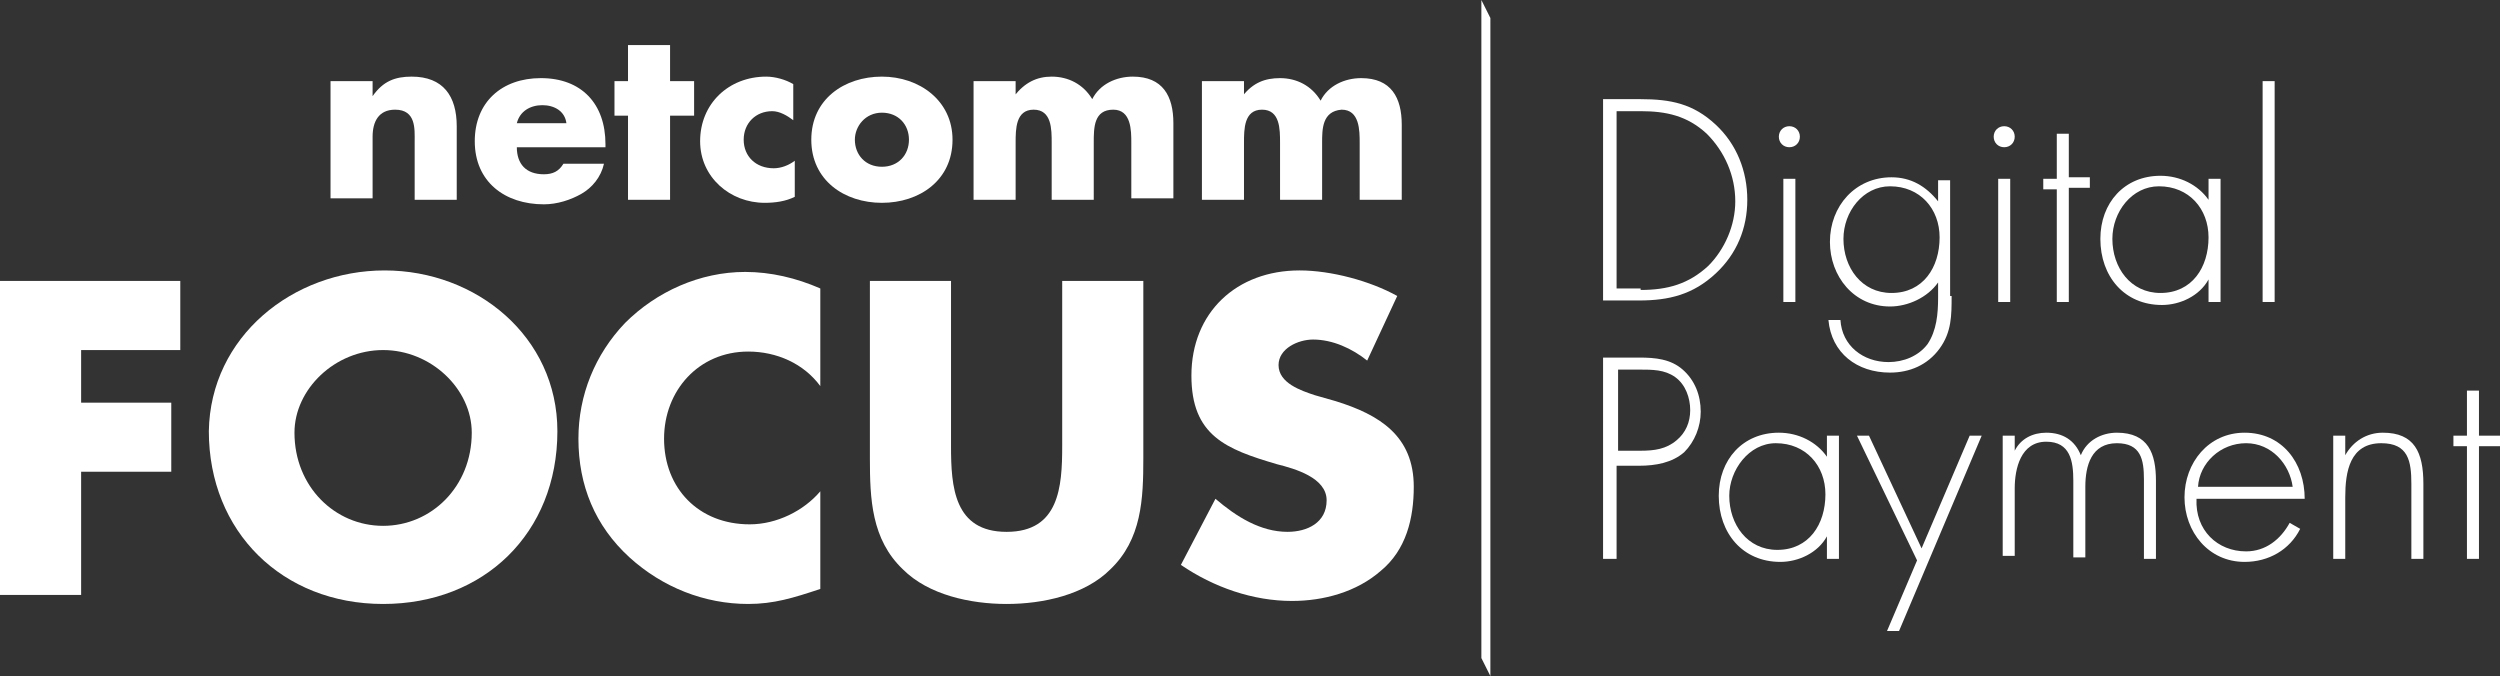
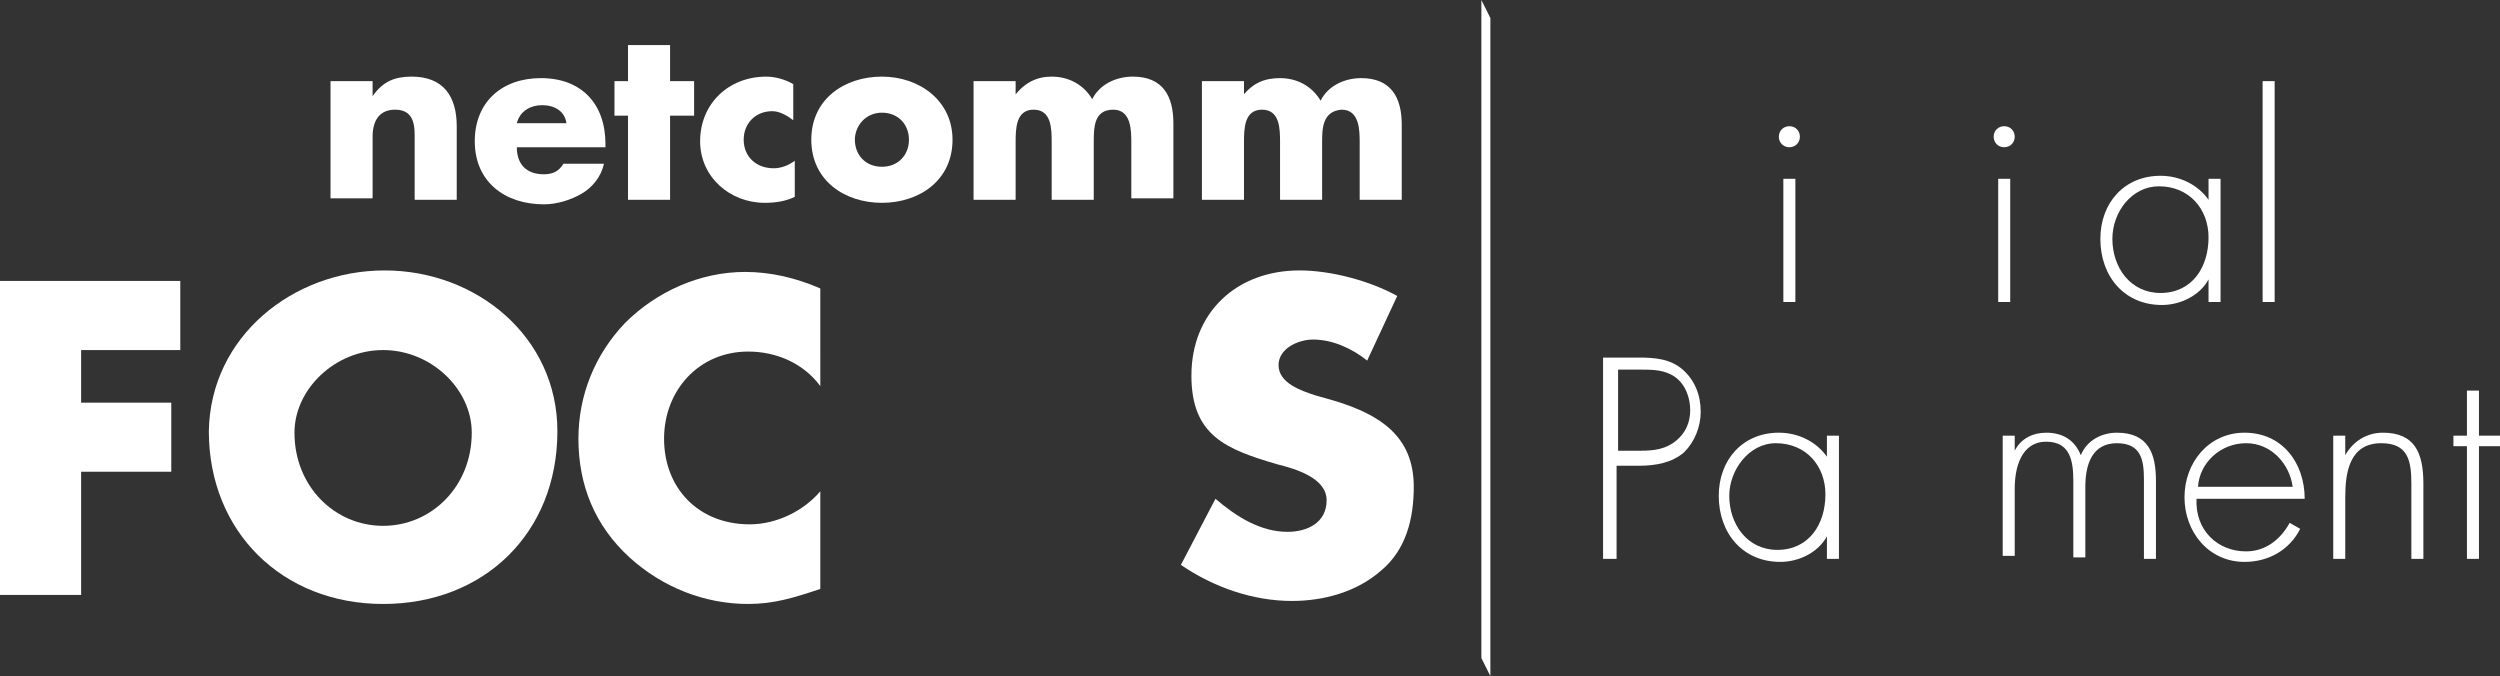
<svg xmlns="http://www.w3.org/2000/svg" version="1.1" id="Livello_1" x="0px" y="0px" viewBox="0 0 166.4 45" style="enable-background:new 0 0 166.4 45;" xml:space="preserve">
  <rect x="0" y="0" width="166.4" height="45" fill="#333333" stroke="none" />
  <style type="text/css">
	.st0{fill:#FFFFFF;}
</style>
  <g>
    <g>
      <polygon class="st0" points="99.2,45 98.6,43.8 98.6,0 99.2,1.2   " />
      <g>
        <path class="st0" d="M5.4,23.3v3.5h6v4.6h-6v8.2H0V18.7h12v4.6H5.4z" />
        <path class="st0" d="M37.1,28.7c0,6.8-4.9,11.5-11.6,11.5c-6.7,0-11.6-4.8-11.6-11.5C14,22.4,19.5,18,25.6,18     S37.1,22.4,37.1,28.7z M19.6,28.8c0,3.6,2.7,6.2,5.9,6.2s5.9-2.6,5.9-6.2c0-2.9-2.7-5.5-5.9-5.5S19.6,25.9,19.6,28.8z" />
        <path class="st0" d="M54.6,25.7c-1.1-1.5-2.9-2.3-4.8-2.3c-3.3,0-5.6,2.6-5.6,5.8c0,3.3,2.3,5.7,5.7,5.7c1.8,0,3.6-0.9,4.7-2.2     v6.5c-1.8,0.6-3.1,1-4.8,1c-2.9,0-5.7-1.1-7.9-3.1c-2.3-2.1-3.4-4.8-3.4-7.9c0-2.9,1.1-5.6,3.1-7.7c2.1-2.1,5-3.4,8-3.4     c1.7,0,3.4,0.4,5,1.1V25.7z" />
-         <path class="st0" d="M76.1,18.7v11.8c0,2.7-0.1,5.4-2.2,7.4c-1.7,1.7-4.5,2.3-6.9,2.3s-5.2-0.6-6.9-2.3c-2.1-2-2.2-4.7-2.2-7.4     V18.7h5.4v11c0,2.7,0.2,5.7,3.7,5.7c3.5,0,3.7-3,3.7-5.7v-11H76.1z" />
        <path class="st0" d="M91,24c-1-0.8-2.3-1.4-3.6-1.4c-1,0-2.3,0.6-2.3,1.7c0,1.2,1.5,1.7,2.4,2l1.4,0.4c2.9,0.9,5.2,2.3,5.2,5.7     c0,2.1-0.5,4.2-2.2,5.6c-1.6,1.4-3.8,2-5.9,2c-2.6,0-5.2-0.9-7.4-2.4l2.3-4.4c1.4,1.2,3,2.2,4.8,2.2c1.3,0,2.6-0.6,2.6-2.1     c0-1.5-2.1-2.1-3.3-2.4c-3.4-1-5.7-1.9-5.7-5.9c0-4.2,3-7,7.2-7c2.1,0,4.7,0.7,6.5,1.7L91,24z" />
      </g>
      <g>
        <path class="st0" d="M24.8,6.4L24.8,6.4c0.7-1,1.5-1.3,2.6-1.3c2.1,0,3,1.3,3,3.3v4.9h-2.8V9.4c0-0.8,0.1-2.1-1.3-2.1     c-1.1,0-1.5,0.8-1.5,1.8v4.1H22V5.4h2.8V6.4z" />
        <path class="st0" d="M40.3,9.8h-5.9c0,1.1,0.6,1.8,1.8,1.8c0.6,0,1-0.2,1.3-0.7h2.7c-0.2,0.9-0.8,1.6-1.5,2     c-0.7,0.4-1.6,0.7-2.5,0.7c-2.6,0-4.6-1.5-4.6-4.2c0-2.6,1.8-4.2,4.4-4.2c2.7,0,4.3,1.7,4.3,4.4V9.8z M37.7,8.2     c-0.1-0.8-0.8-1.2-1.6-1.2c-0.8,0-1.5,0.4-1.7,1.2H37.7z" />
        <path class="st0" d="M44.6,13.3h-2.8V7.7h-0.9V5.4h0.9V3h2.8v2.4h1.6v2.3h-1.6V13.3z" />
        <path class="st0" d="M52.8,8c-0.4-0.3-0.9-0.6-1.4-0.6c-1.1,0-1.9,0.8-1.9,1.9c0,1.1,0.8,1.9,2,1.9c0.5,0,1-0.2,1.4-0.5v2.4     c-0.6,0.3-1.3,0.4-2,0.4c-2.3,0-4.3-1.7-4.3-4.1c0-2.5,1.9-4.3,4.4-4.3c0.6,0,1.3,0.2,1.8,0.5V8z" />
        <path class="st0" d="M63.4,9.3c0,2.7-2.2,4.2-4.7,4.2c-2.5,0-4.7-1.5-4.7-4.2s2.2-4.2,4.7-4.2C61.2,5.1,63.4,6.7,63.4,9.3z      M56.9,9.3c0,1,0.7,1.8,1.8,1.8s1.8-0.8,1.8-1.8c0-1-0.7-1.8-1.8-1.8S56.9,8.4,56.9,9.3z" />
        <path class="st0" d="M67.5,6.4L67.5,6.4C68.2,5.5,69,5.1,70,5.1c1.1,0,2.1,0.5,2.7,1.5c0.5-1,1.6-1.5,2.7-1.5     c2,0,2.7,1.3,2.7,3.1v5h-2.8V9.5c0-0.8,0-2.2-1.2-2.2c-1.3,0-1.3,1.2-1.3,2.2v3.8H70V9.5c0-0.9,0-2.2-1.2-2.2     c-1.2,0-1.2,1.3-1.2,2.2v3.8h-2.8V5.4h2.8V6.4z" />
        <path class="st0" d="M82.7,6.4L82.7,6.4c0.7-0.9,1.5-1.2,2.5-1.2c1.1,0,2.1,0.5,2.7,1.5c0.5-1,1.6-1.5,2.7-1.5     c2,0,2.7,1.3,2.7,3.1v5h-2.8V9.5c0-0.8,0-2.2-1.2-2.2C88,7.4,88,8.6,88,9.5v3.8h-2.8V9.5c0-0.9,0-2.2-1.2-2.2     c-1.2,0-1.2,1.3-1.2,2.2v3.8h-2.8V5.4h2.8V6.4z" />
      </g>
    </g>
    <g>
      <path class="st0" d="M107.6,37.2h-0.9V23.8h2.4c1.1,0,2.1,0.1,2.9,0.8c0.8,0.7,1.2,1.7,1.2,2.8c0,1-0.4,2-1.1,2.7    c-0.8,0.7-1.9,0.9-3,0.9h-1.5V37.2z M109.2,30c0.9,0,1.7-0.1,2.4-0.7c0.6-0.5,0.9-1.2,0.9-2c0-0.8-0.3-1.7-1-2.2    c-0.7-0.5-1.5-0.5-2.4-0.5h-1.4V30H109.2z" />
      <path class="st0" d="M122.4,37.2h-0.8v-1.5h0c-0.6,1.1-1.9,1.7-3.1,1.7c-2.5,0-4.1-1.9-4.1-4.4c0-2.4,1.6-4.2,4-4.2    c1.3,0,2.5,0.6,3.2,1.6h0V29h0.8V37.2z M115.1,33c0,1.9,1.2,3.6,3.2,3.6c2.1,0,3.2-1.7,3.2-3.7c0-1.9-1.3-3.4-3.3-3.4    C116.4,29.5,115.1,31.3,115.1,33z" />
-       <path class="st0" d="M123.6,29h0.8l3.5,7.5l3.2-7.5h0.8L126.4,42h-0.8l2-4.7L123.6,29z" />
      <path class="st0" d="M134.1,30L134.1,30c0.4-0.8,1.2-1.2,2.1-1.2c1.1,0,1.9,0.5,2.3,1.5c0.4-1,1.4-1.5,2.4-1.5    c2.1,0,2.6,1.4,2.6,3.2v5.2h-0.8v-5.3c0-1.3-0.2-2.4-1.8-2.4c-1.7,0-2.1,1.5-2.1,2.9v4.7H138v-5.1c0-1.3-0.2-2.6-1.8-2.6    c-1.7,0-2.1,1.8-2.1,3.1v4.5h-0.8V29h0.8V30z" />
      <path class="st0" d="M146.2,33.2c-0.1,2.1,1.4,3.5,3.3,3.5c1.3,0,2.3-0.8,2.9-1.9l0.7,0.4c-0.7,1.4-2.1,2.2-3.7,2.2    c-2.4,0-4-2-4-4.3c0-2.3,1.6-4.3,4-4.3c2.5,0,4,2,4,4.4H146.2z M152.6,32.4c-0.2-1.5-1.4-2.9-3.1-2.9c-1.7,0-3.1,1.3-3.2,2.9    H152.6z" />
      <path class="st0" d="M156.1,30.3L156.1,30.3c0.5-0.9,1.4-1.5,2.5-1.5c2.1,0,2.7,1.3,2.7,3.4v5h-0.8v-5c0-1.5-0.2-2.7-2-2.7    c-2.1,0-2.4,1.9-2.4,3.6v4.1h-0.8V29h0.8V30.3z" />
      <path class="st0" d="M165,37.2h-0.8v-7.5h-0.9V29h0.9V26h0.8V29h1.4v0.7H165V37.2z" />
    </g>
    <g>
-       <path class="st0" d="M106.8,6.6h2.4c2,0,3.5,0.3,5,1.7c1.4,1.3,2.1,3.1,2.1,5c0,1.9-0.7,3.6-2.1,4.9c-1.5,1.4-3.1,1.8-5.1,1.8    h-2.4V6.6z M109.2,19.3c1.8,0,3.2-0.4,4.5-1.6c1.1-1.1,1.8-2.7,1.8-4.3c0-1.7-0.7-3.3-1.9-4.5c-1.3-1.2-2.7-1.5-4.4-1.5h-1.6v11.8    H109.2z" />
      <path class="st0" d="M119.8,9.1c0,0.4-0.3,0.7-0.7,0.7c-0.4,0-0.7-0.3-0.7-0.7c0-0.4,0.3-0.7,0.7-0.7    C119.5,8.4,119.8,8.7,119.8,9.1z M119.5,20.1h-0.8v-8.2h0.8V20.1z" />
-       <path class="st0" d="M129.9,19.7c0,1.3,0,2.4-0.8,3.5c-0.8,1.1-2,1.6-3.3,1.6c-2.2,0-3.9-1.3-4.1-3.5h0.8c0.1,1.7,1.5,2.8,3.2,2.8    c1,0,2-0.4,2.6-1.2c0.6-0.9,0.7-2,0.7-3.1v-1h0c-0.7,1-2,1.6-3.2,1.6c-2.4,0-4-2-4-4.3c0-2.4,1.7-4.3,4.1-4.3    c1.3,0,2.3,0.6,3.1,1.6h0v-1.4h0.8V19.7z M122.7,15.9c0,1.9,1.2,3.6,3.2,3.6c2.1,0,3.2-1.7,3.2-3.7c0-1.9-1.3-3.4-3.3-3.4    C124,12.4,122.7,14.1,122.7,15.9z" />
      <path class="st0" d="M134.1,9.1c0,0.4-0.3,0.7-0.7,0.7c-0.4,0-0.7-0.3-0.7-0.7c0-0.4,0.3-0.7,0.7-0.7    C133.8,8.4,134.1,8.7,134.1,9.1z M133.8,20.1H133v-8.2h0.8V20.1z" />
-       <path class="st0" d="M137.7,20.1h-0.8v-7.5H136v-0.7h0.9V8.9h0.8v2.9h1.4v0.7h-1.4V20.1z" />
      <path class="st0" d="M147.8,20.1H147v-1.5h0c-0.6,1.1-1.9,1.7-3.1,1.7c-2.5,0-4.1-1.9-4.1-4.4c0-2.4,1.6-4.2,4-4.2    c1.3,0,2.5,0.6,3.2,1.6h0v-1.4h0.8V20.1z M140.6,15.9c0,1.9,1.2,3.6,3.2,3.6c2.1,0,3.2-1.7,3.2-3.7c0-1.9-1.3-3.4-3.3-3.4    C141.9,12.4,140.6,14.1,140.6,15.9z" />
      <path class="st0" d="M151.4,20.1h-0.8V5.4h0.8V20.1z" />
    </g>
  </g>
</svg>